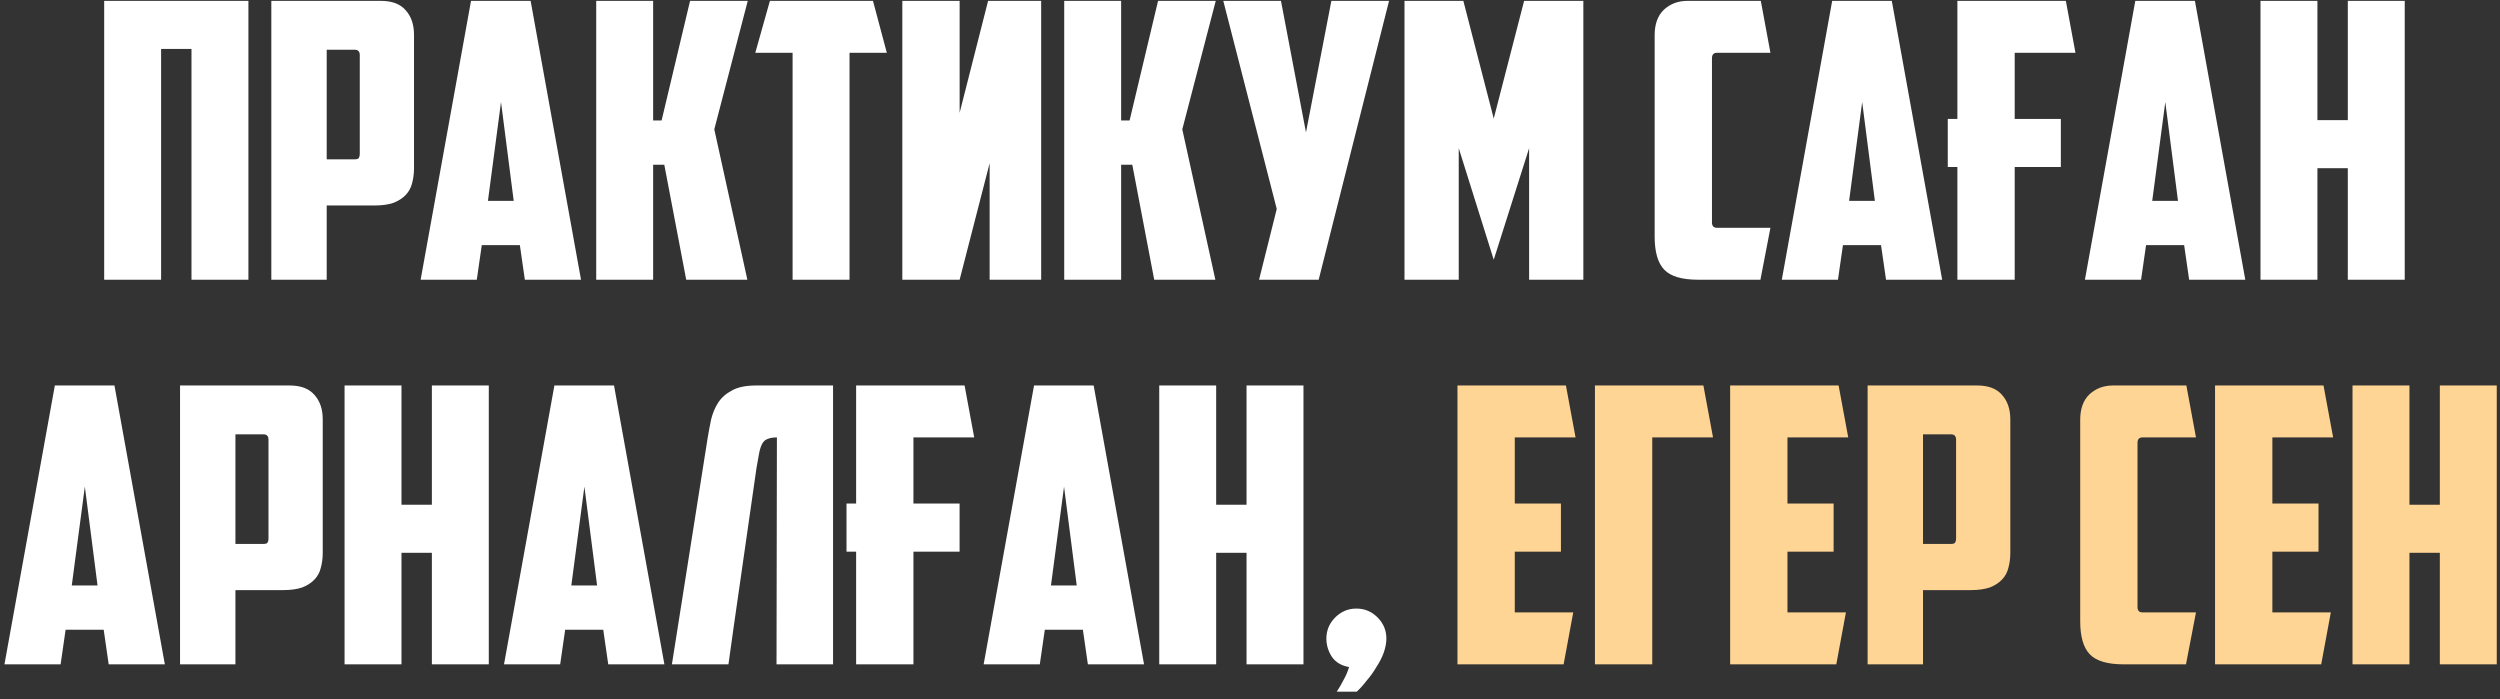
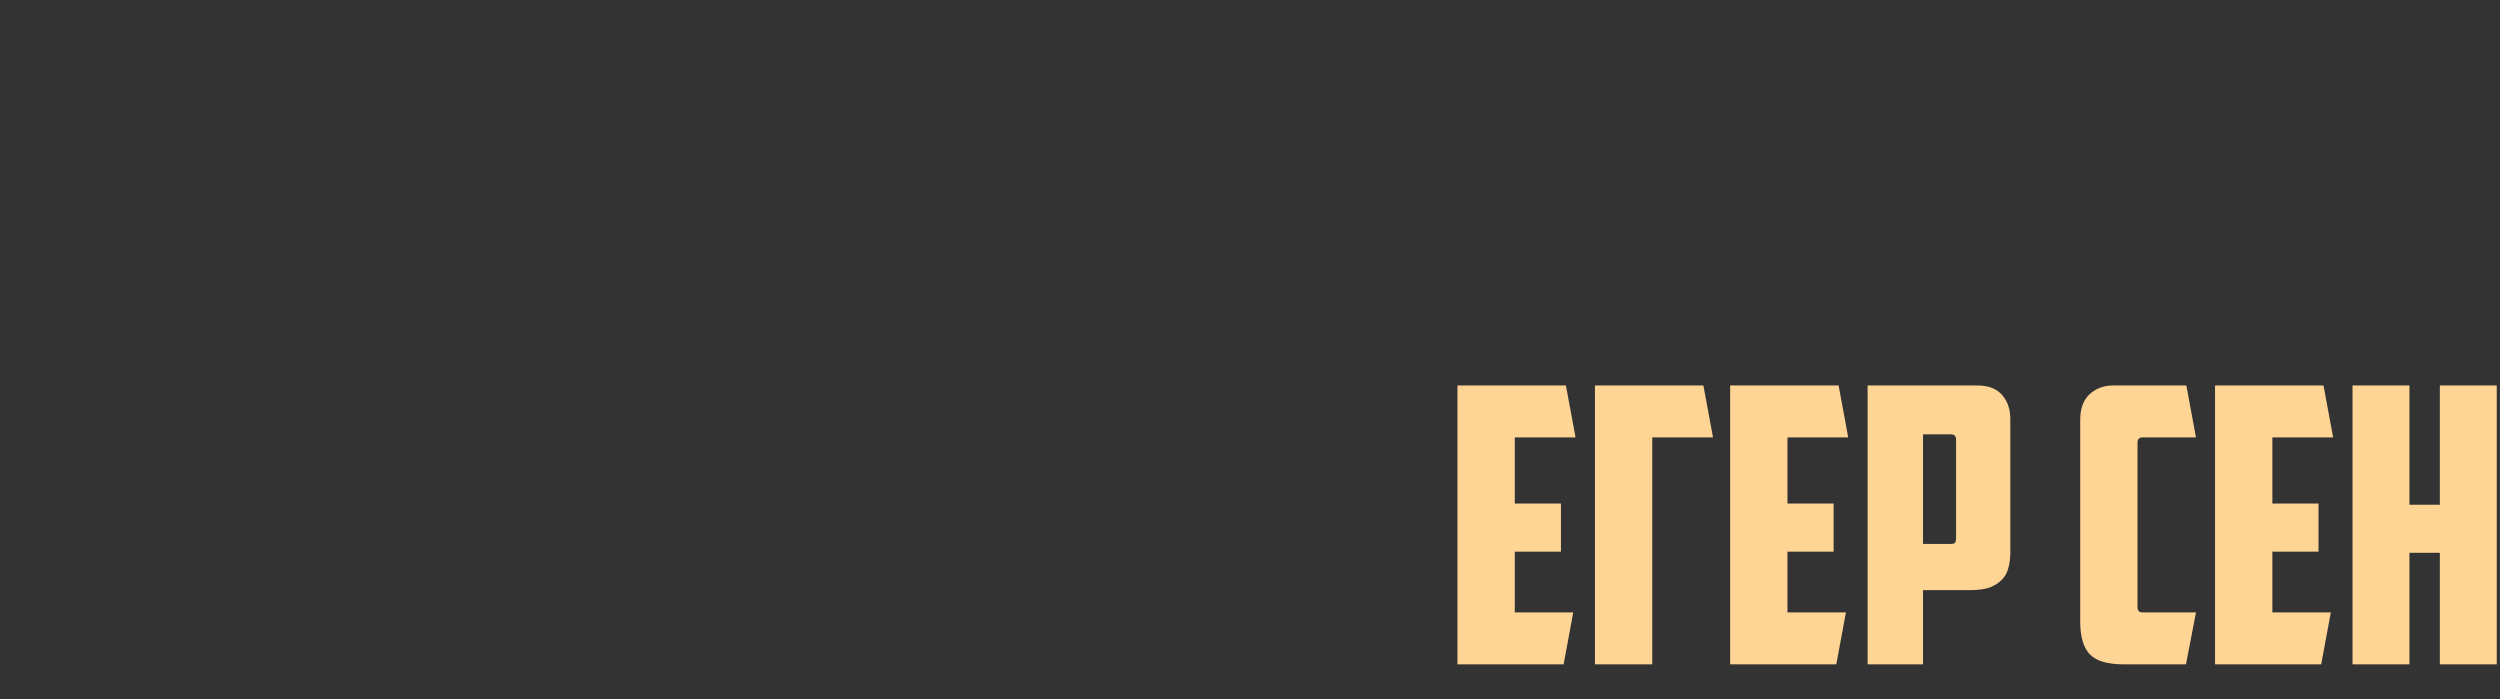
<svg xmlns="http://www.w3.org/2000/svg" width="286" height="80" viewBox="0 0 286 80" fill="none">
  <rect x="0" y="0" width="286" height="80" fill="#333333" stroke="none" />
-   <path d="M28.418 32H21.906V5.6H18.43V32H11.918V0.1H28.418V32ZM37.375 5.688V18.228H40.543C40.807 18.228 40.968 18.184 41.027 18.096C41.115 17.979 41.159 17.803 41.159 17.568V6.304C41.159 5.893 40.968 5.688 40.587 5.688H37.375ZM43.579 0.1C44.84 0.1 45.779 0.452 46.395 1.156C47.04 1.86 47.363 2.799 47.363 3.972V19.24C47.363 19.856 47.289 20.428 47.143 20.956C47.025 21.455 46.791 21.895 46.439 22.276C46.087 22.657 45.617 22.965 45.031 23.2C44.444 23.405 43.711 23.508 42.831 23.508H37.375V32H31.039V0.1H43.579ZM55.116 28.04L54.544 32H48.12L53.884 0.1H60.704L66.468 32H60.044L59.472 28.04H55.116ZM55.82 22.98H58.768L57.316 11.672L55.82 22.98ZM74.719 13.784H75.687L78.943 0.1H85.543L81.715 14.796L85.499 32H78.503L75.995 18.844H74.719V32H68.207V0.1H74.719V13.784ZM99.869 0.1L101.453 6.04H97.185V32H90.673V6.04H86.405L88.077 0.1H99.869ZM119.11 32H113.214V18.668L109.782 32H103.226V0.1H109.782V12.904L113.038 0.1H119.11V32ZM128.258 13.784H129.226L132.482 0.1H139.082L135.254 14.796L139.038 32H132.042L129.534 18.844H128.258V32H121.746V0.1H128.258V13.784ZM150.856 32H144.036L146.06 23.904L139.944 0.1H146.544L149.404 15.148L152.308 0.1H158.908L150.856 32ZM166.879 16.952V32H160.675V0.1H167.407L170.883 13.564L174.359 0.1H181.135V32H174.931V16.952L170.883 29.712L166.879 16.952ZM194.265 32C192.417 32 191.126 31.619 190.393 30.856C189.659 30.093 189.293 28.832 189.293 27.072V4.016C189.293 2.755 189.645 1.787 190.349 1.112C191.082 0.437 191.977 0.1 193.033 0.1H201.437L202.537 6.04H196.421C196.039 6.04 195.849 6.245 195.849 6.656V25.444C195.849 25.855 196.039 26.06 196.421 26.06H202.537L201.393 32H194.265ZM210.834 28.04L210.262 32H203.838L209.602 0.1H216.422L222.186 32H215.762L215.19 28.04H210.834ZM211.538 22.98H214.486L213.034 11.672L211.538 22.98ZM222.825 13.608H223.925V0.1H236.333L237.433 6.04H230.481V13.608H235.761V19.108H230.481V32H223.925V19.108H222.825V13.608ZM245.51 28.04L244.938 32H238.514L244.278 0.1H251.098L256.862 32H250.438L249.866 28.04H245.51ZM246.214 22.98H249.162L247.71 11.672L246.214 22.98ZM275.101 32H268.589V19.24H265.113V32H258.601V0.1H265.113V13.74H268.589V0.1H275.101V32ZM7.506 72.04L6.934 76H0.51L6.274 44.1H13.094L18.858 76H12.434L11.862 72.04H7.506ZM8.21 66.98H11.158L9.706 55.672L8.21 66.98ZM26.933 49.688V62.228H30.101C30.365 62.228 30.527 62.184 30.585 62.096C30.673 61.979 30.717 61.803 30.717 61.568V50.304C30.717 49.893 30.527 49.688 30.145 49.688H26.933ZM33.137 44.1C34.399 44.1 35.337 44.452 35.953 45.156C36.599 45.86 36.921 46.799 36.921 47.972V63.24C36.921 63.856 36.848 64.428 36.701 64.956C36.584 65.455 36.349 65.895 35.997 66.276C35.645 66.657 35.176 66.965 34.589 67.2C34.003 67.405 33.269 67.508 32.389 67.508H26.933V76H20.597V44.1H33.137ZM55.918 76H49.406V63.24H45.93V76H39.418V44.1H45.93V57.74H49.406V44.1H55.918V76ZM64.655 72.04L64.083 76H57.659L63.423 44.1H70.243L76.007 76H69.583L69.011 72.04H64.655ZM65.359 66.98H68.307L66.855 55.672L65.359 66.98ZM88.878 50.04C88.438 50.04 88.086 50.099 87.822 50.216C87.558 50.304 87.352 50.48 87.206 50.744C87.059 51.008 86.942 51.36 86.854 51.8C86.766 52.24 86.663 52.812 86.546 53.516L83.906 71.908L83.334 76H76.866L80.958 50.084C81.075 49.38 81.207 48.676 81.354 47.972C81.53 47.268 81.794 46.637 82.146 46.08C82.527 45.493 83.055 45.024 83.73 44.672C84.404 44.291 85.328 44.1 86.502 44.1H95.302V76H88.834L88.878 50.04ZM96.841 57.608H97.941V44.1H110.349L111.449 50.04H104.497V57.608H109.777V63.108H104.497V76H97.941V63.108H96.841V57.608ZM119.526 72.04L118.954 76H112.53L118.294 44.1H125.114L130.878 76H124.454L123.882 72.04H119.526ZM120.23 66.98H123.178L121.726 55.672L120.23 66.98ZM149.117 76H142.605V63.24H139.129V76H132.617V44.1H139.129V57.74H142.605V44.1H149.117V76ZM151.738 73.052C151.738 72.113 152.075 71.307 152.75 70.632C153.425 69.957 154.231 69.62 155.17 69.62C156.109 69.62 156.915 69.957 157.59 70.632C158.265 71.307 158.602 72.113 158.602 73.052C158.602 73.551 158.499 74.093 158.294 74.68C158.089 75.237 157.81 75.78 157.458 76.308C157.135 76.865 156.769 77.379 156.358 77.848C155.977 78.347 155.595 78.772 155.214 79.124H152.926C153.219 78.684 153.483 78.229 153.718 77.76C153.982 77.291 154.187 76.807 154.334 76.308C153.454 76.161 152.794 75.765 152.354 75.12C151.943 74.475 151.738 73.785 151.738 73.052Z" fill="white" />
  <path d="M166.734 44.1H179.142L180.242 50.04H173.29V57.608H178.57V63.108H173.29V70.06H179.978L178.878 76H166.734V44.1ZM182.461 44.1H194.869L195.969 50.04H189.017V76H182.461V44.1ZM197.929 44.1H210.337L211.437 50.04H204.485V57.608H209.765V63.108H204.485V70.06H211.173L210.073 76H197.929V44.1ZM219.992 49.688V62.228H223.16C223.424 62.228 223.585 62.184 223.644 62.096C223.732 61.979 223.776 61.803 223.776 61.568V50.304C223.776 49.893 223.585 49.688 223.204 49.688H219.992ZM226.196 44.1C227.457 44.1 228.396 44.452 229.012 45.156C229.657 45.86 229.98 46.799 229.98 47.972V63.24C229.98 63.856 229.907 64.428 229.76 64.956C229.643 65.455 229.408 65.895 229.056 66.276C228.704 66.657 228.235 66.965 227.648 67.2C227.061 67.405 226.328 67.508 225.448 67.508H219.992V76H213.656V44.1H226.196ZM242.948 76C241.1 76 239.81 75.619 239.076 74.856C238.343 74.093 237.976 72.832 237.976 71.072V48.016C237.976 46.755 238.328 45.787 239.032 45.112C239.766 44.437 240.66 44.1 241.716 44.1H250.12L251.22 50.04H245.104C244.723 50.04 244.532 50.245 244.532 50.656V69.444C244.532 69.855 244.723 70.06 245.104 70.06H251.22L250.076 76H242.948ZM253.402 44.1H265.81L266.91 50.04H259.958V57.608H265.238V63.108H259.958V70.06H266.646L265.546 76H253.402V44.1ZM285.629 76H279.117V63.24H275.641V76H269.129V44.1H275.641V57.74H279.117V44.1H285.629V76Z" fill="#FFD595" />
</svg>